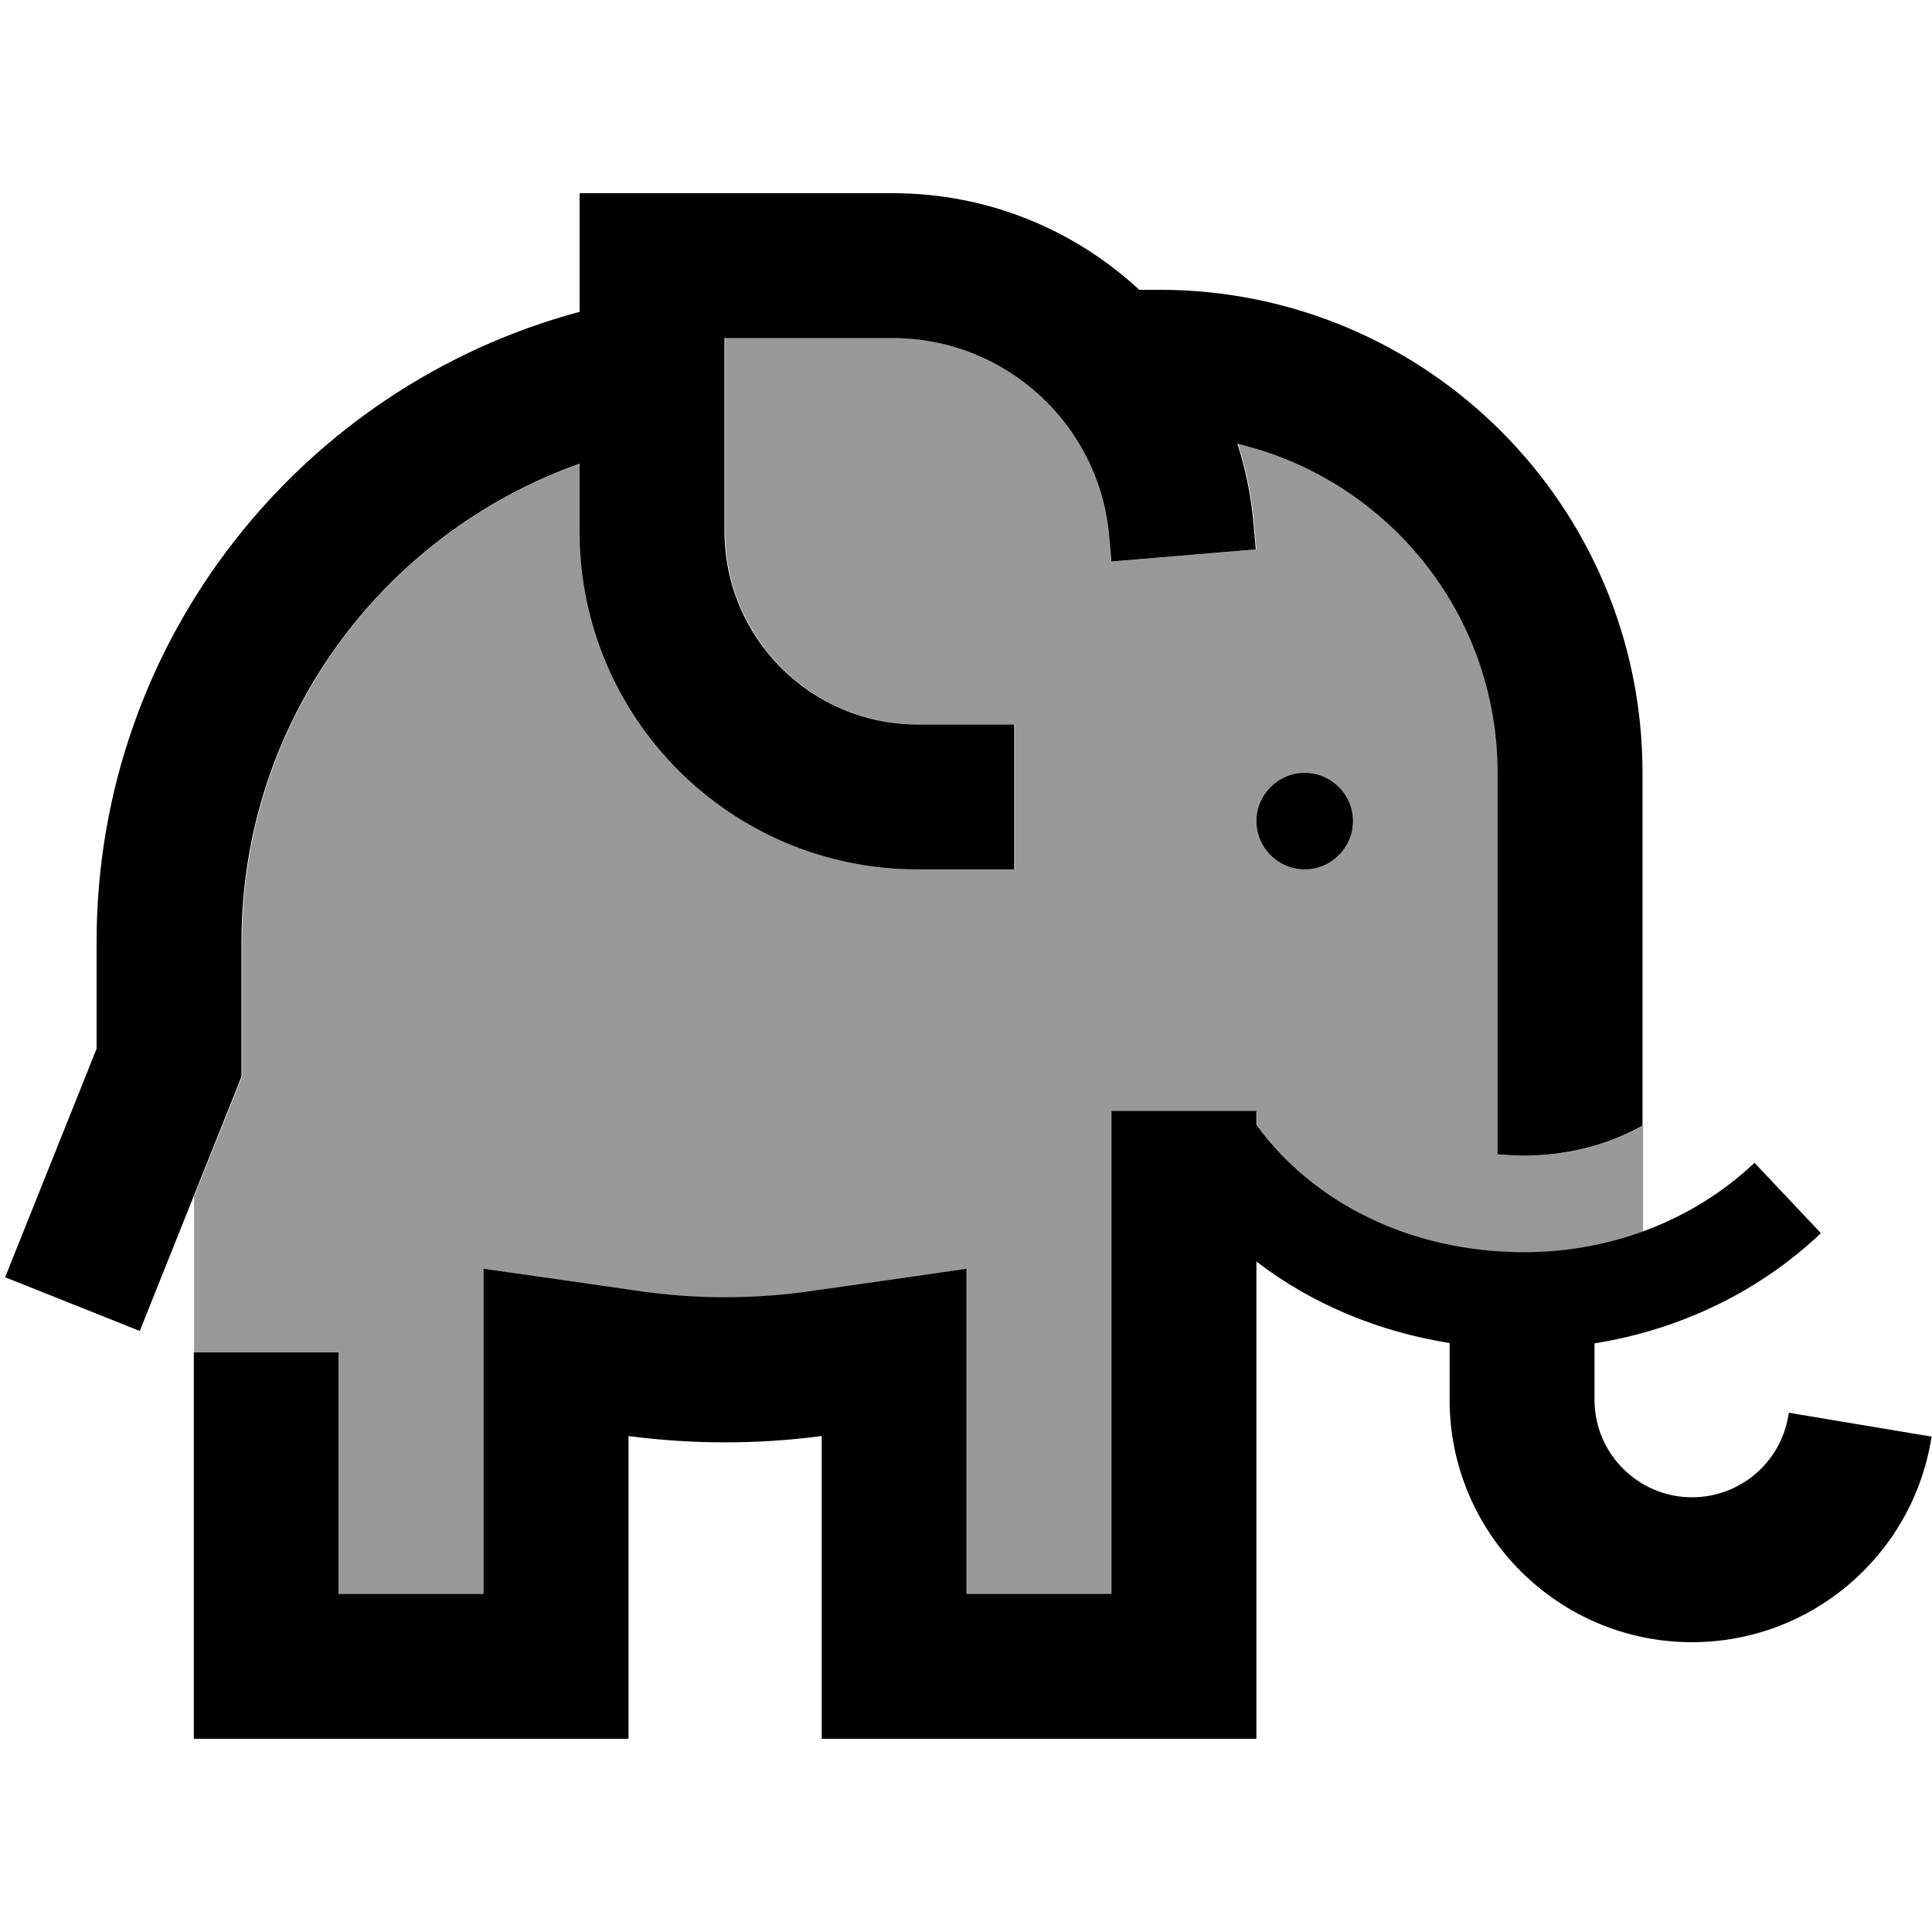
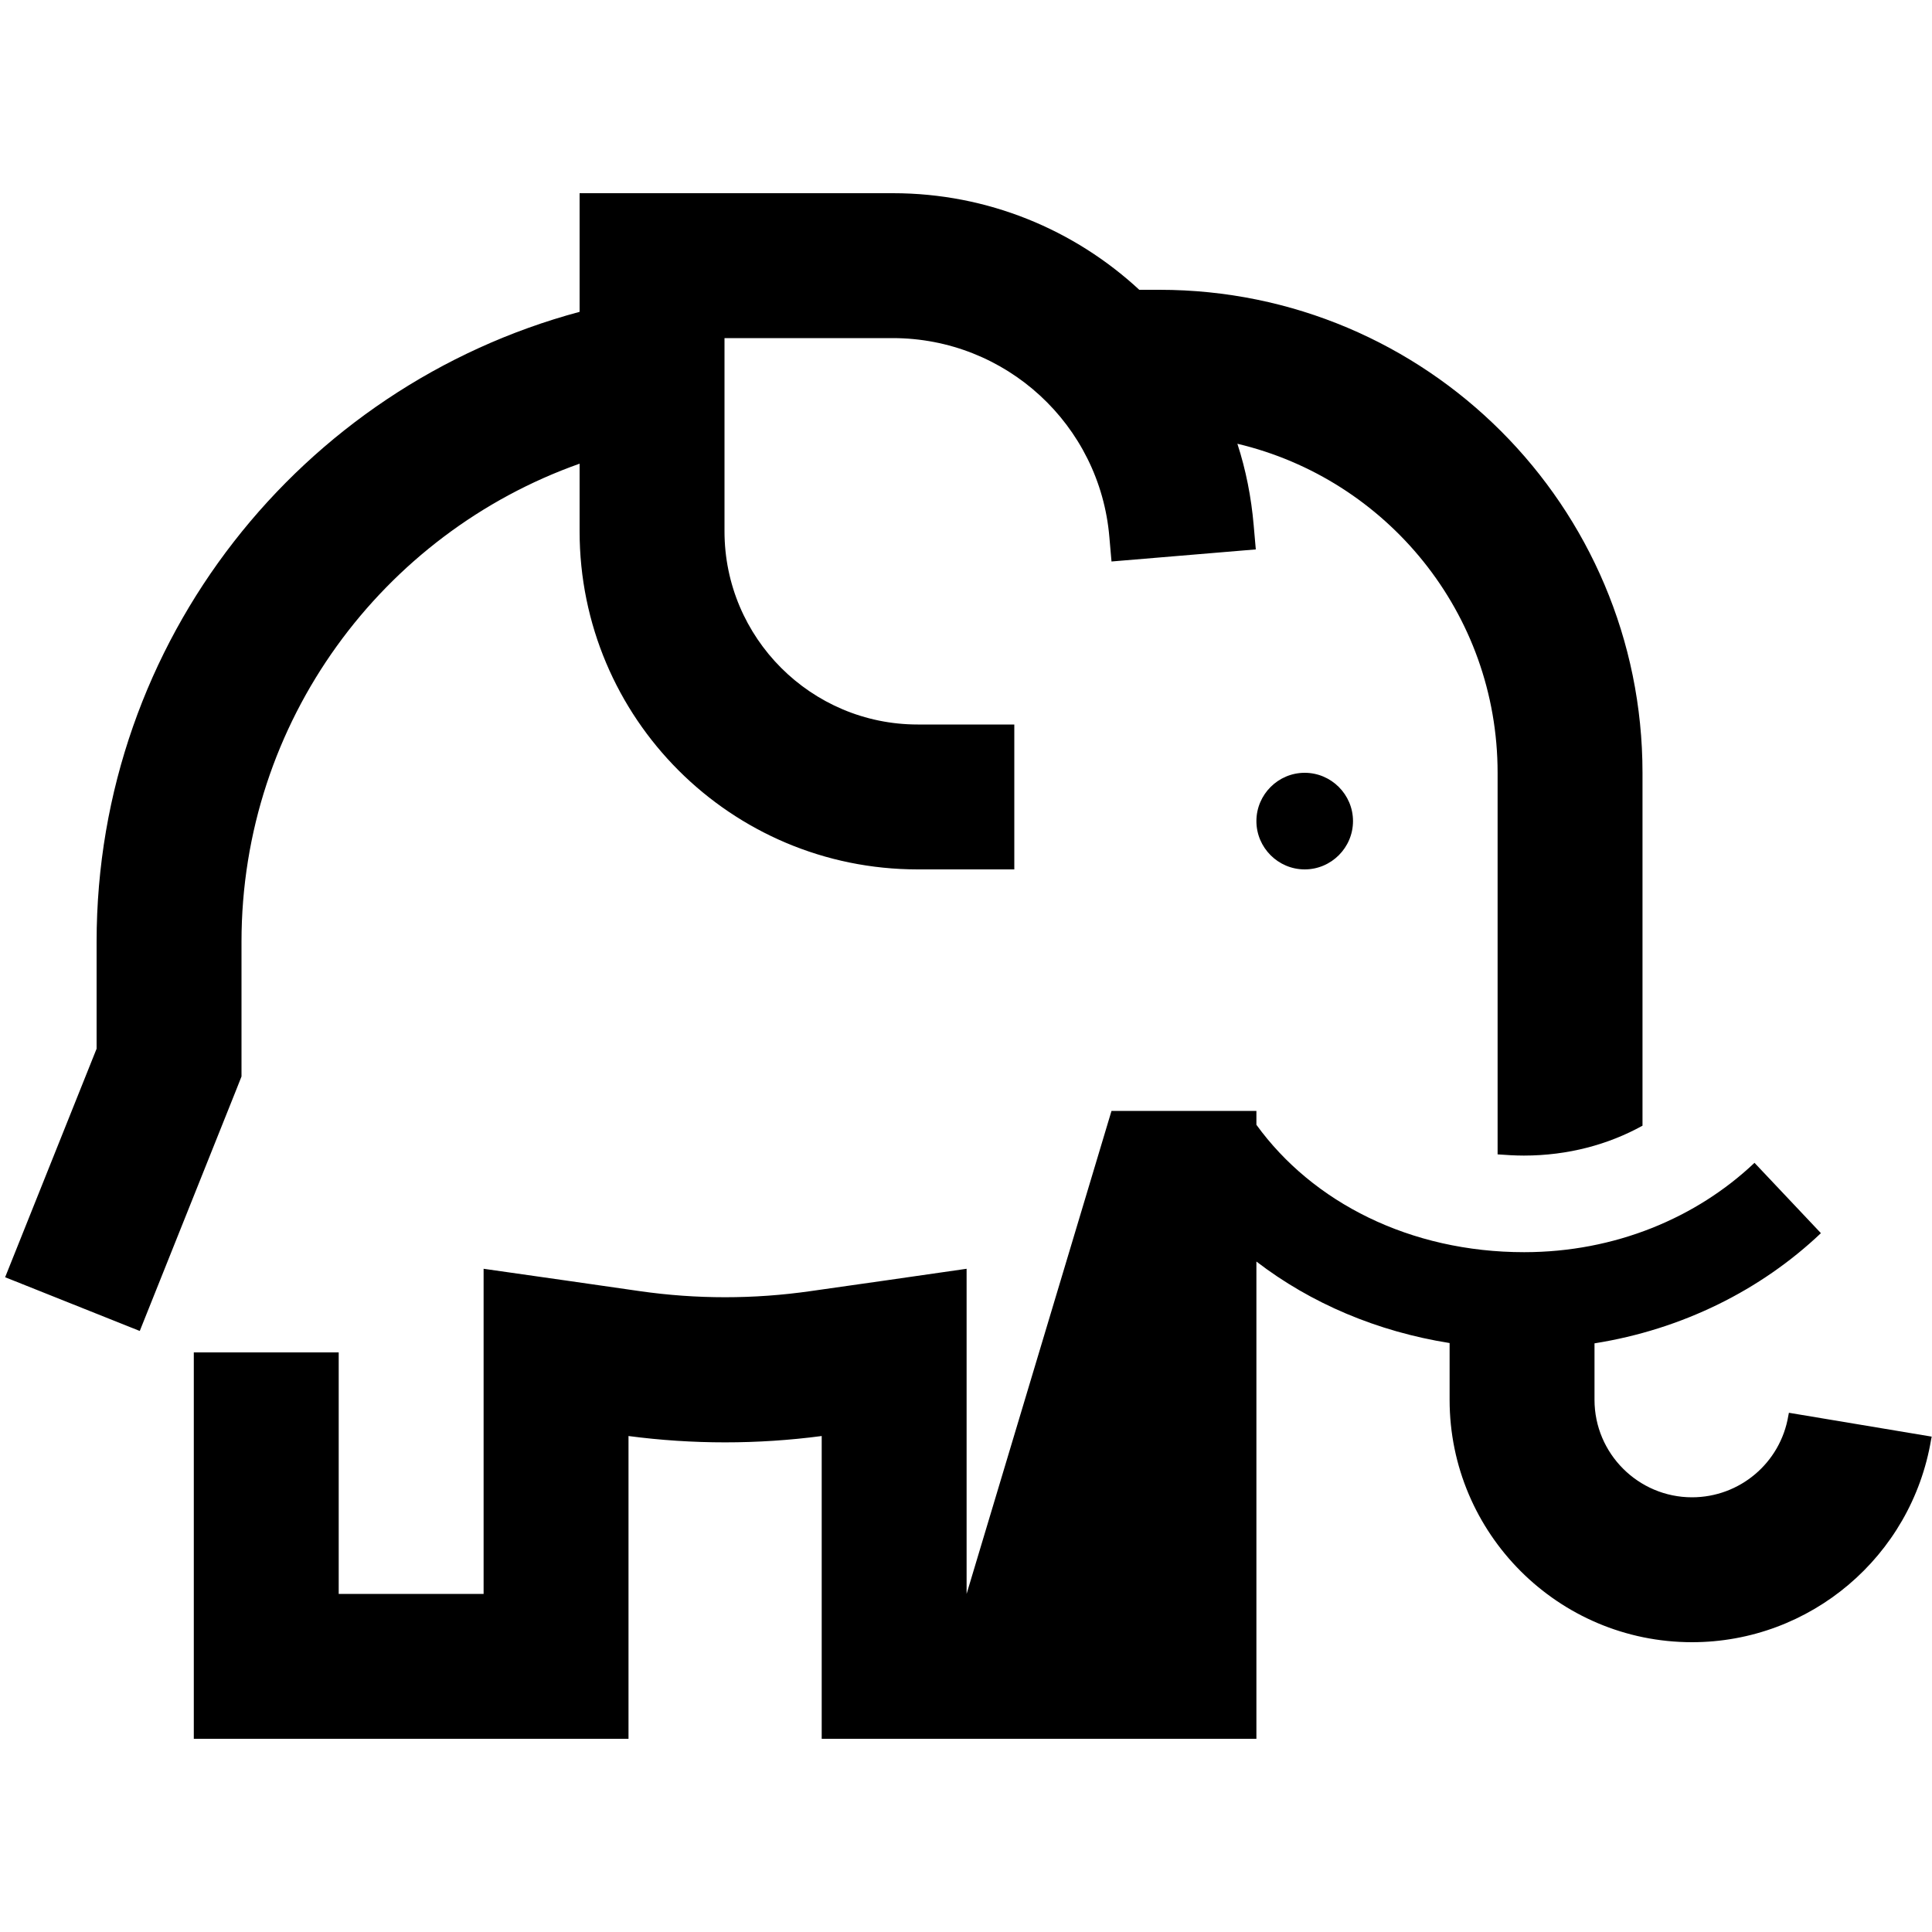
<svg xmlns="http://www.w3.org/2000/svg" viewBox="0 0 640 640">
-   <path opacity=".4" fill="currentColor" d="M64.2 396.6L78.5 360.9L80.2 356.6L80.2 312C80.2 238.9 126.9 176.6 192.2 153.6L192.2 176C192.2 237.9 242.3 288 304.2 288L336.2 288L336.2 240L304.2 240C268.9 240 240.2 211.3 240.2 176L240.2 112L295.9 112C333.3 112 364.5 140.7 367.7 178L368.4 186L416.2 182L415.5 174C414.7 164.6 412.9 155.6 410.1 147C459.5 158.7 496.3 203 496.3 256L496.3 382.4C499.2 382.7 502.1 382.8 505 382.8C519.7 382.8 533 379.1 544.3 372.9L544.3 408C532.2 412.4 518.9 414.9 505 414.9C467.2 414.9 434.9 398.4 416.3 372.7L416.3 368.1L368.3 368.1L368.3 528.1L320.3 528.1L320.3 420.4C301.5 423.1 284.3 425.5 268.6 427.8C249.8 430.5 230.8 430.5 212 427.8C196.3 425.6 179.1 423.1 160.3 420.4L160.3 528.1L112.3 528.1L112.3 448.1L64.3 448.1C64.3 465.2 64.3 448 64.3 396.7zM416.2 272C416.2 280.8 423.4 288 432.2 288C441 288 448.2 280.8 448.2 272C448.2 263.2 441 256 432.2 256C423.4 256 416.2 263.2 416.2 272z" />
-   <path fill="currentColor" d="M192.2 64L295.8 64C327.2 64 355.9 76.1 377.4 96L384.1 96C472.5 96 544.1 167.6 544.1 256L544.1 372.9C532.9 379.1 519.5 382.8 504.8 382.8C501.8 382.8 498.9 382.6 496.1 382.4L496.1 256C496.1 203 459.3 158.7 409.9 147C412.7 155.6 414.5 164.7 415.3 174L416 182L368.2 186L367.5 178C364.4 140.7 333.2 112 295.7 112L240 112L240 176C240 211.3 268.7 240 304 240L336 240L336 288L304 288C242.1 288 192 237.9 192 176L192 153.6C126.8 176.7 80 238.9 80 312L80 356.6L78.3 360.9L46.3 440.9L1.7 423.1L32 347.4L32 312C32 212.1 99.9 128 192 103.3L192 64zM528.2 445L528.2 463.7C528.2 481.5 542.7 496 560.5 496C576.3 496 589.8 484.6 592.4 469L592.6 468L639.9 475.9L639.7 476.9C633.2 515.6 599.7 544 560.5 544C516.2 544 480.2 508 480.2 463.7L480.2 444.9C456.3 441.1 434.3 431.8 416.2 417.9L416.2 576L272.2 576L272.2 475.7C251 478.5 229.4 478.5 208.2 475.7L208.2 576L64.2 576L64.2 448L112.2 448L112.2 528L160.2 528L160.2 420.3C179 423 196.2 425.4 211.9 427.7C230.7 430.4 249.7 430.4 268.5 427.7C284.2 425.5 301.4 423 320.2 420.3L320.2 528L368.2 528L368.2 368L416.2 368L416.2 372.6C434.8 398.3 467.1 414.8 504.9 414.8C535 414.8 562 403.4 581.2 385.2L603.2 408.5C583.3 427.4 557.2 440.4 528.2 445zM432.2 256C441 256 448.2 263.2 448.2 272C448.2 280.8 441 288 432.2 288C423.4 288 416.2 280.8 416.2 272C416.2 263.2 423.4 256 432.2 256z" />
+   <path fill="currentColor" d="M192.2 64L295.8 64C327.2 64 355.9 76.1 377.4 96L384.1 96C472.5 96 544.1 167.6 544.1 256L544.1 372.9C532.9 379.1 519.5 382.8 504.8 382.8C501.8 382.8 498.9 382.6 496.1 382.4L496.1 256C496.1 203 459.3 158.7 409.9 147C412.7 155.6 414.5 164.7 415.3 174L416 182L368.2 186L367.5 178C364.4 140.7 333.2 112 295.7 112L240 112L240 176C240 211.3 268.7 240 304 240L336 240L336 288L304 288C242.1 288 192 237.9 192 176L192 153.6C126.8 176.7 80 238.9 80 312L80 356.6L78.3 360.9L46.3 440.9L1.7 423.1L32 347.4L32 312C32 212.1 99.9 128 192 103.3L192 64zM528.2 445L528.2 463.7C528.2 481.5 542.7 496 560.5 496C576.3 496 589.8 484.6 592.4 469L592.6 468L639.9 475.9L639.7 476.9C633.2 515.6 599.7 544 560.5 544C516.2 544 480.2 508 480.2 463.7L480.2 444.9C456.3 441.1 434.3 431.8 416.2 417.9L416.2 576L272.2 576L272.2 475.7C251 478.5 229.4 478.5 208.2 475.7L208.2 576L64.2 576L64.2 448L112.2 448L112.2 528L160.2 528L160.2 420.3C179 423 196.2 425.4 211.9 427.7C230.7 430.4 249.7 430.4 268.5 427.7C284.2 425.5 301.4 423 320.2 420.3L320.2 528L368.2 368L416.2 368L416.2 372.6C434.8 398.3 467.1 414.8 504.9 414.8C535 414.8 562 403.4 581.2 385.2L603.2 408.5C583.3 427.4 557.2 440.4 528.2 445zM432.2 256C441 256 448.2 263.2 448.2 272C448.2 280.8 441 288 432.2 288C423.4 288 416.2 280.8 416.2 272C416.2 263.2 423.4 256 432.2 256z" />
</svg>